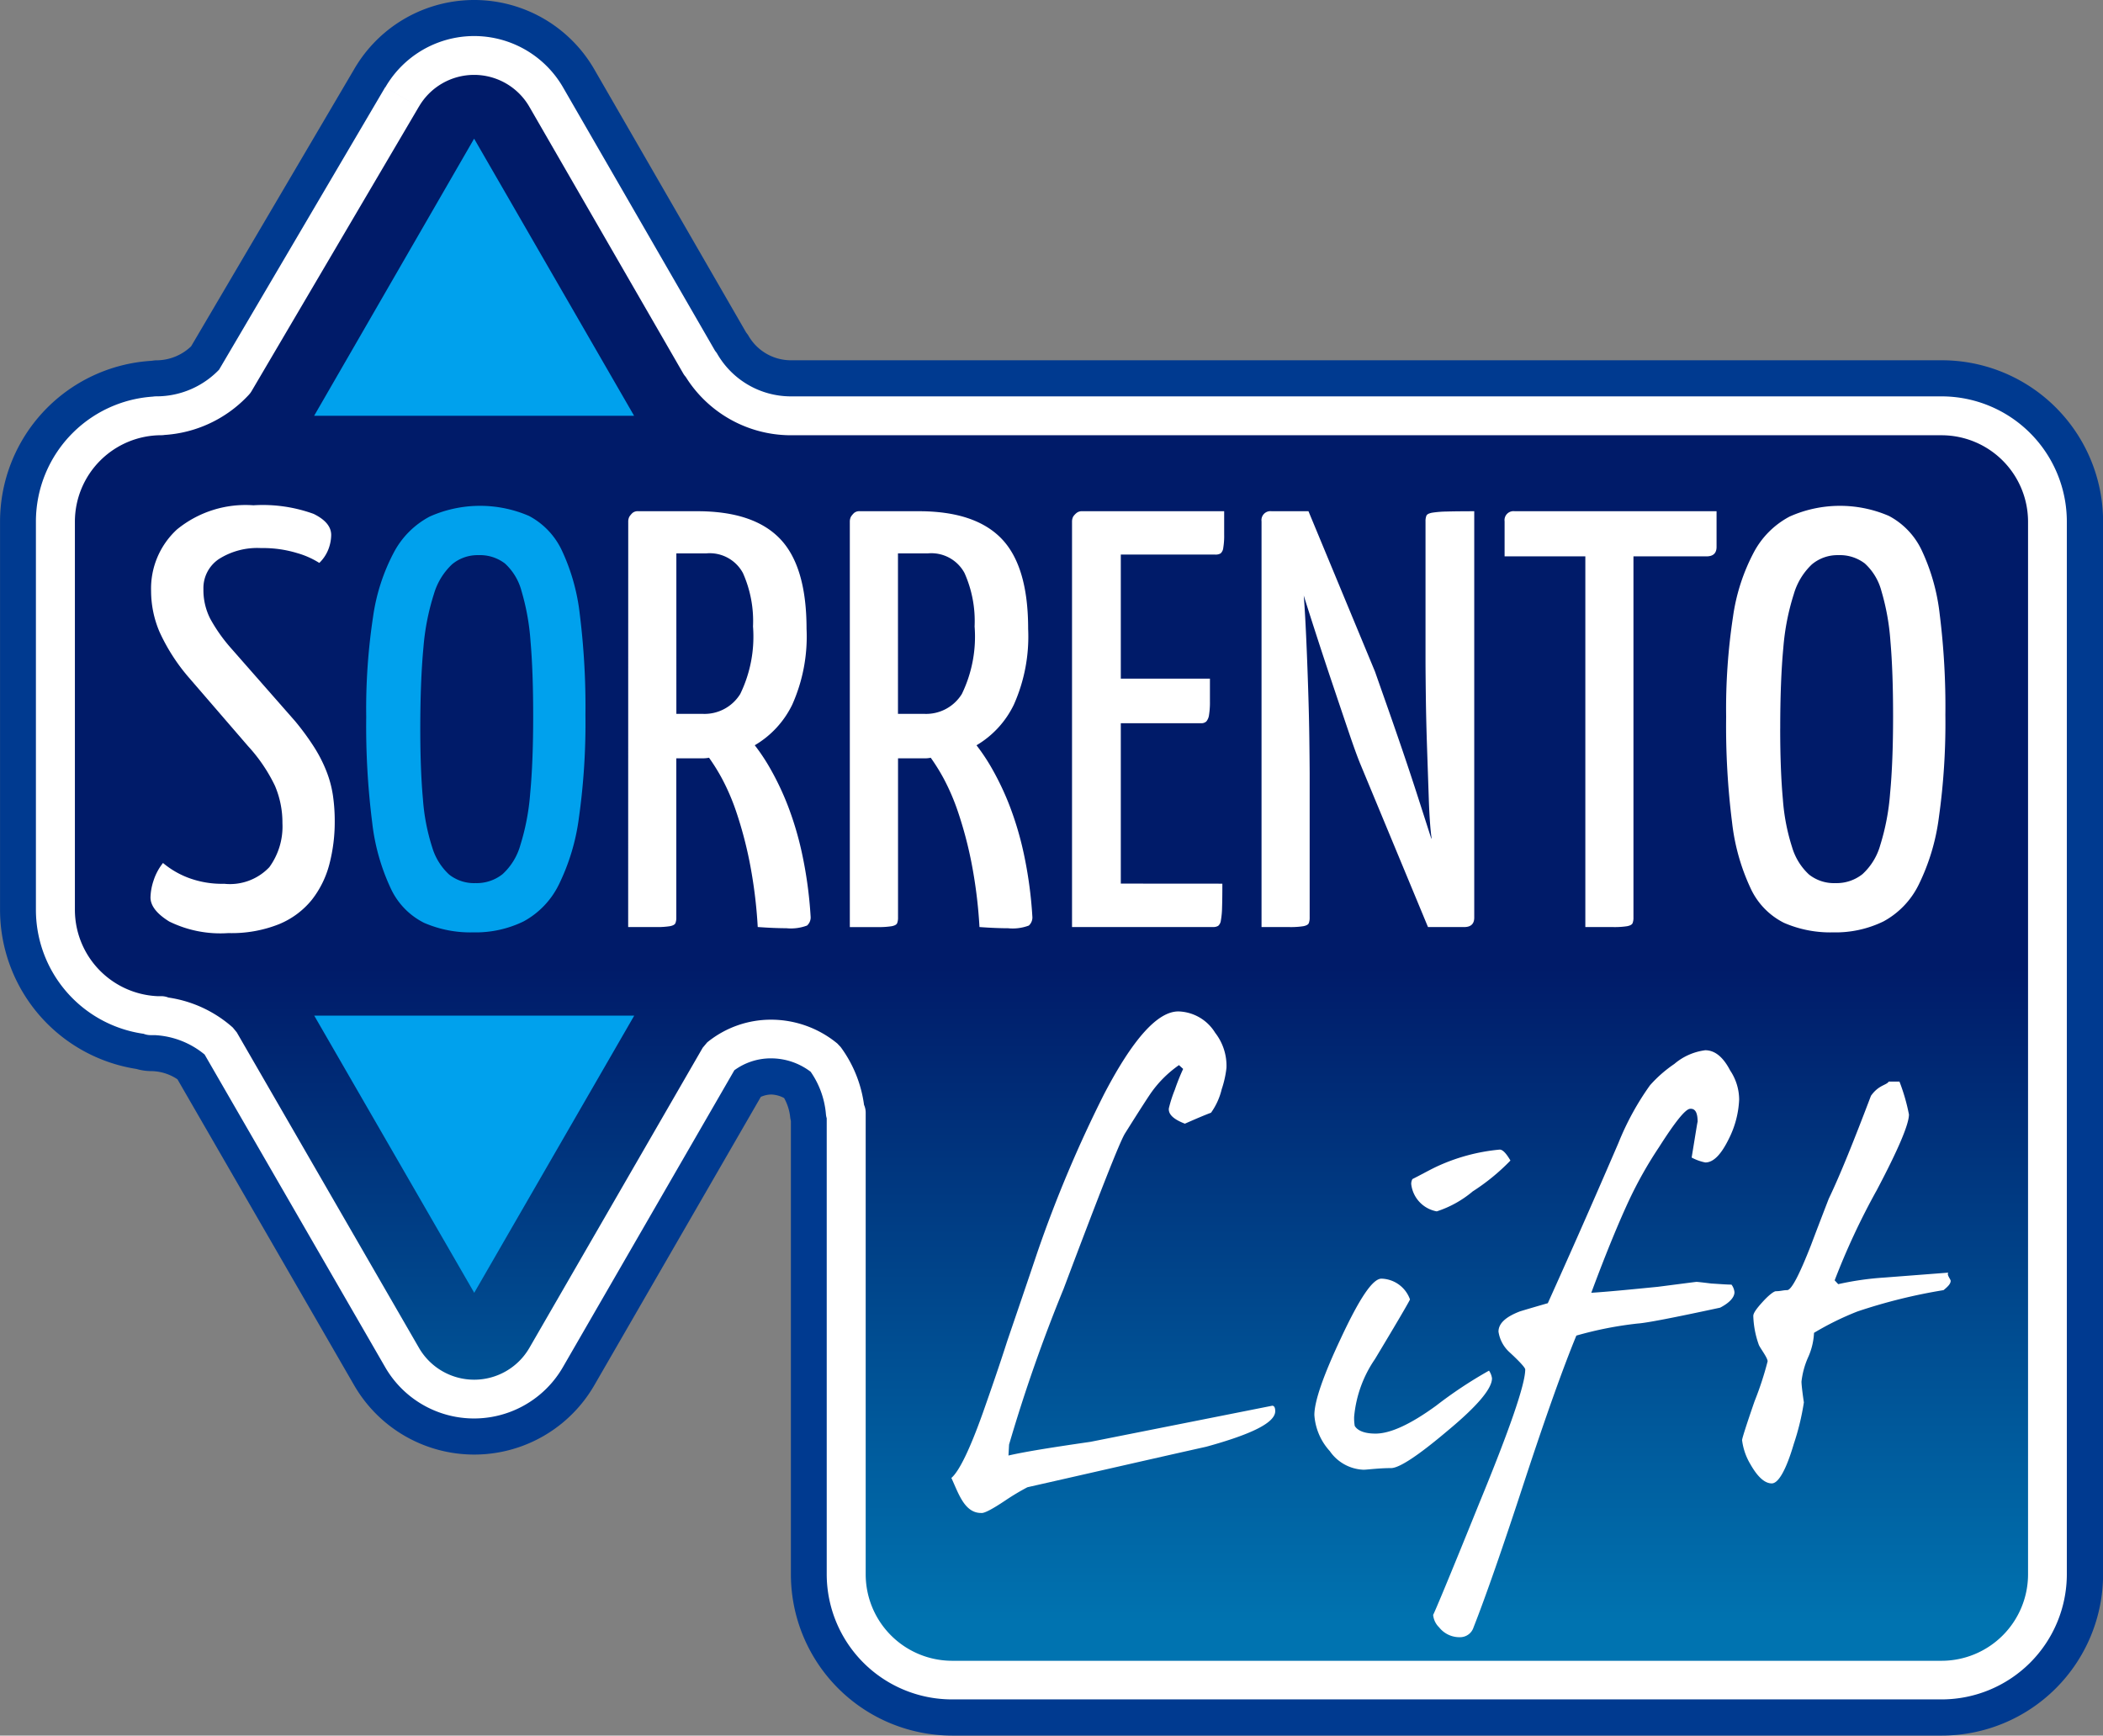
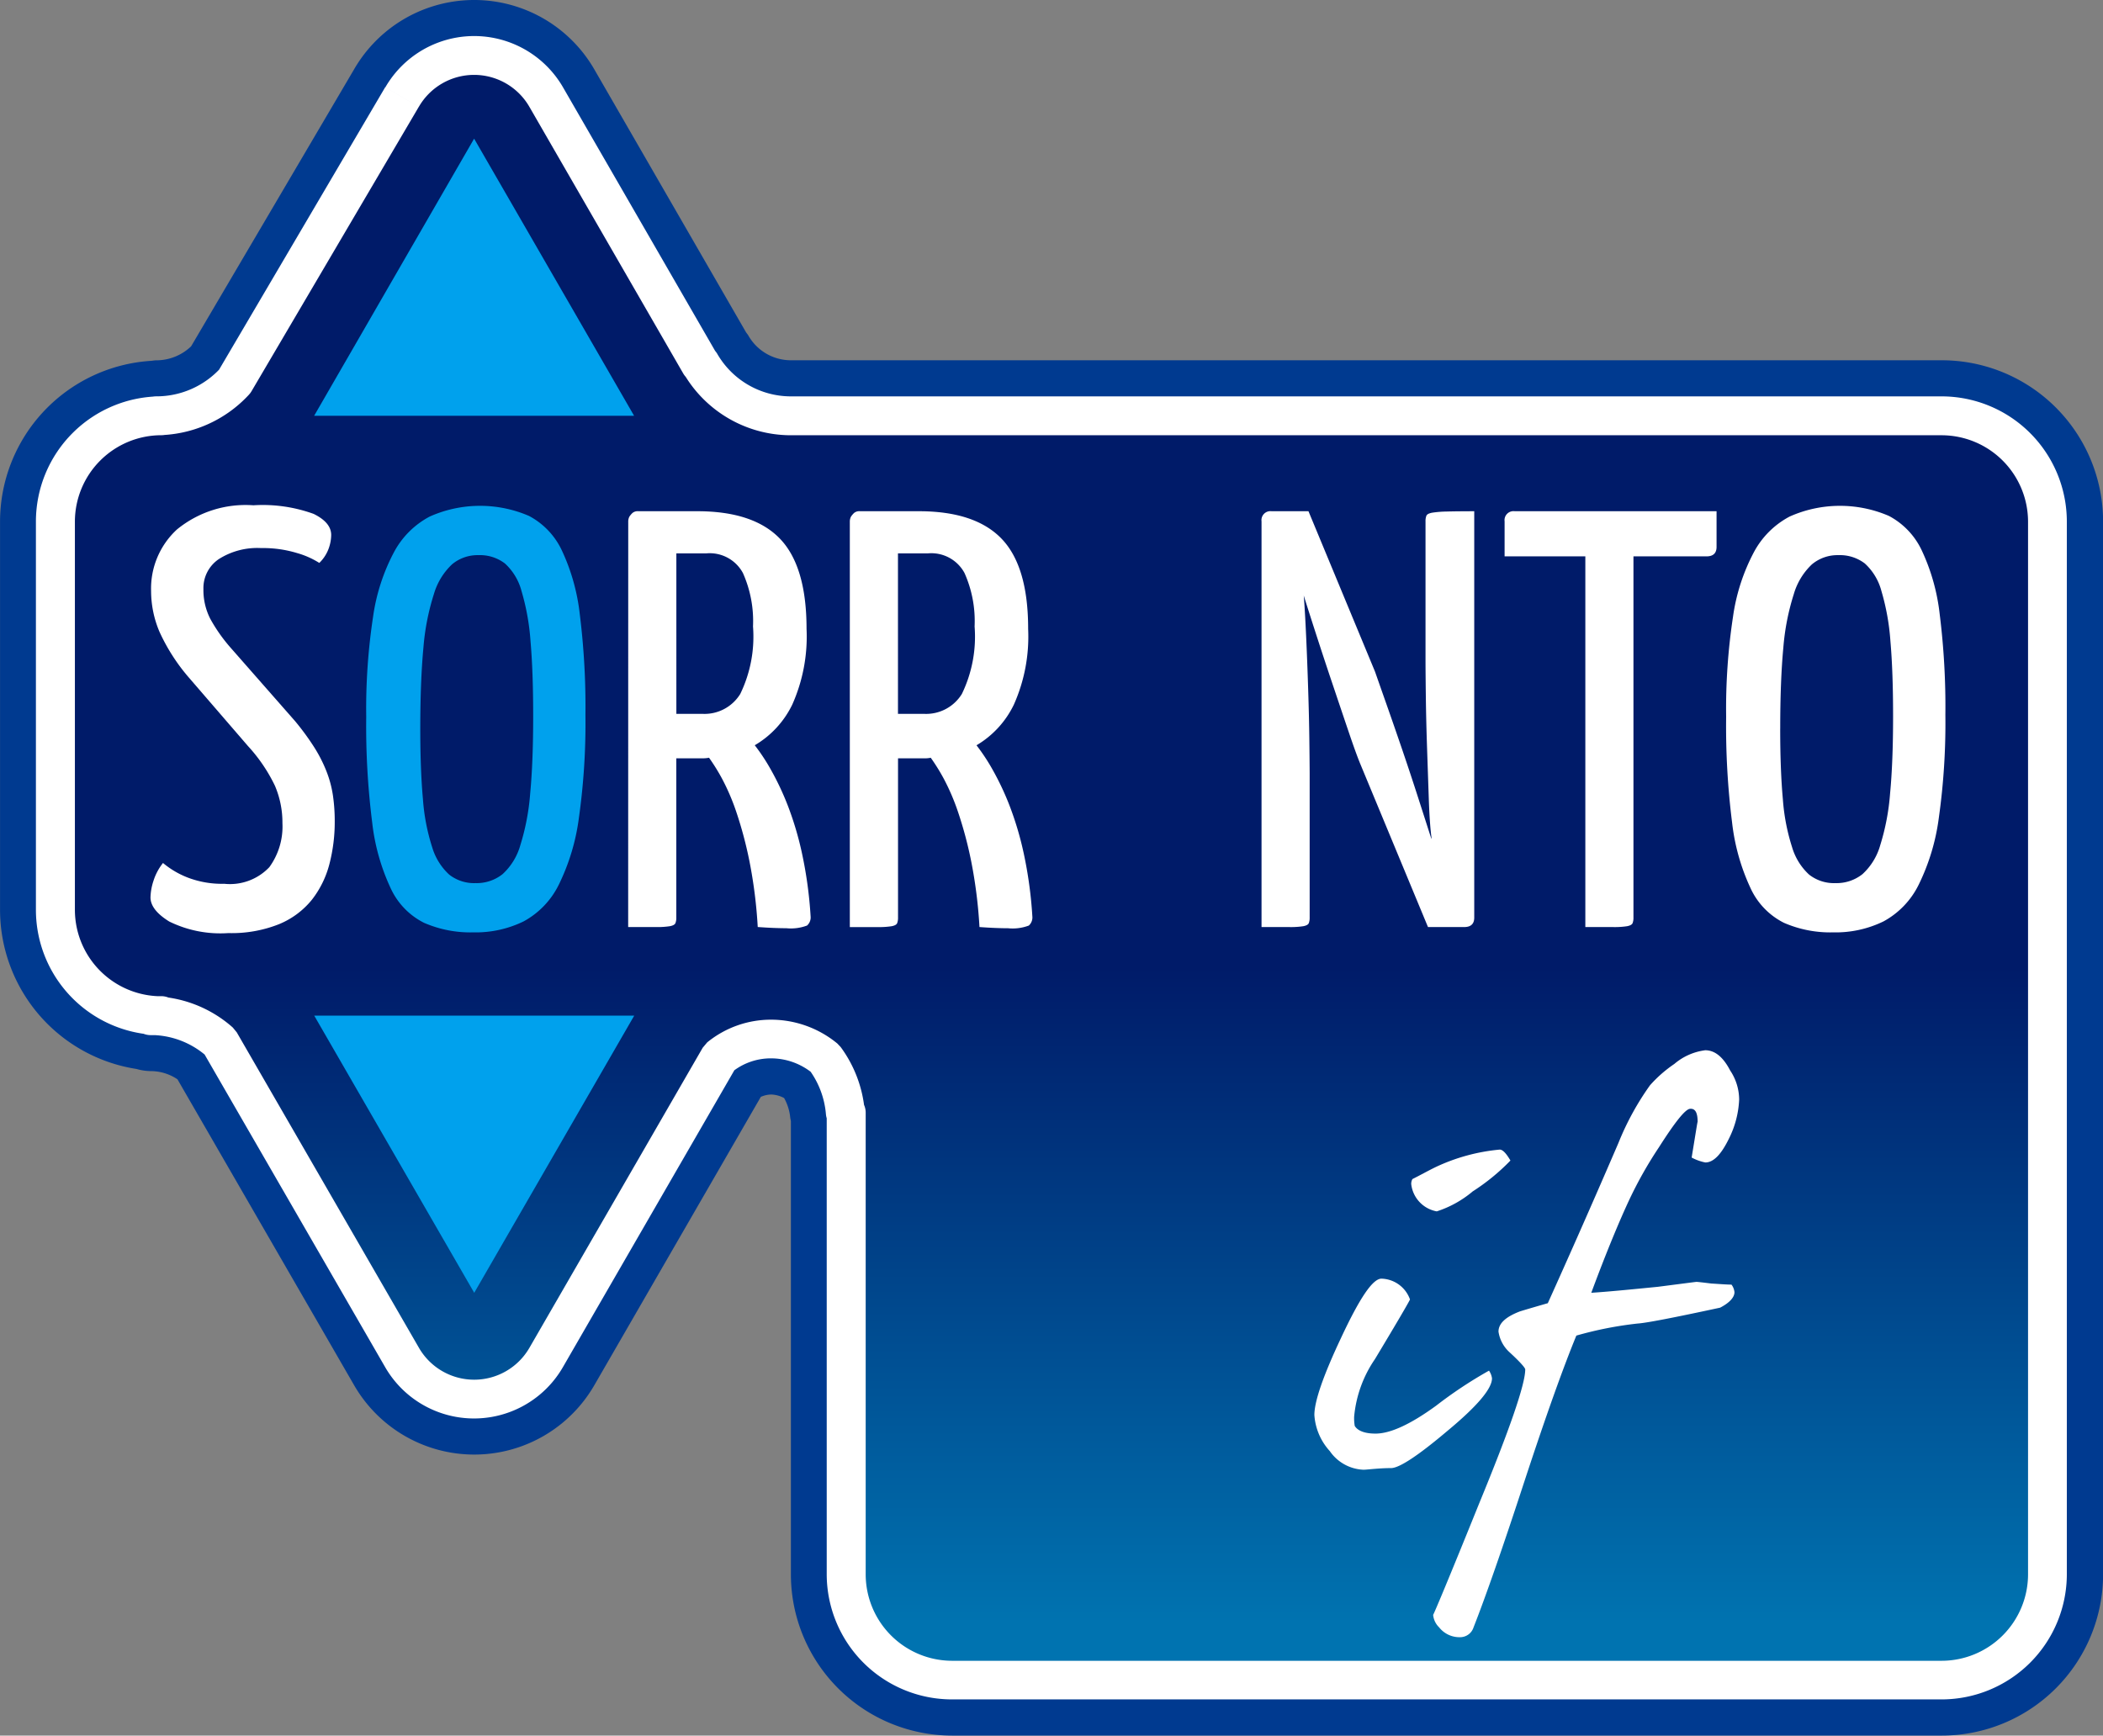
<svg xmlns="http://www.w3.org/2000/svg" width="140.648" height="116.092" viewBox="0 0 140.648 116.092">
  <rect x="0" y="0" width="140.648" height="116.092" fill="#808080" stroke="none" />
  <defs>
    <linearGradient id="linear-gradient" x1="0.5" y1="0.966" x2="0.5" y2="0.299" gradientUnits="objectBoundingBox">
      <stop offset="0" stop-color="#0073b0" />
      <stop offset="0.606" stop-color="#001b69" />
    </linearGradient>
  </defs>
  <g id="Raggruppa_10751" data-name="Raggruppa 10751" transform="translate(-170.497 -337.102)">
    <g id="Raggruppa_10747" data-name="Raggruppa 10747" transform="translate(170.497 337.102)">
      <path id="Tracciato_10800" data-name="Tracciato 10800" d="M211.665,345.143v0l.014-.023Z" transform="translate(-187.983 -340.507)" fill="#003a90" />
      <path id="Tracciato_10801" data-name="Tracciato 10801" d="M300.356,361.2H223.383a3.276,3.276,0,0,1-2.841-1.662c-.045-.075-.1-.138-.151-.209l-10.15-17.593v0a9.275,9.275,0,0,0-16.061,0l-10.9,18.53a3.369,3.369,0,0,1-2.332.938c-.117,0-.23.024-.345.034A10.782,10.782,0,0,0,170.5,371.992v25.966a10.781,10.781,0,0,0,9.125,10.646,3.646,3.646,0,0,0,.951.143,3.2,3.2,0,0,1,1.79.549l11.816,20.464a9.274,9.274,0,0,0,16.062,0l11.136-19.289a1.764,1.764,0,0,1,.7-.158,1.96,1.96,0,0,1,.859.236,3.343,3.343,0,0,1,.407,1.289c.007.088.033.169.046.255v30.311a10.79,10.79,0,0,0,10.789,10.789h66.181a10.791,10.791,0,0,0,10.789-10.789V371.992A10.79,10.79,0,0,0,300.356,361.2Zm7.08,33.664v47.538a7.08,7.08,0,0,1-7.08,7.08H234.175a7.079,7.079,0,0,1-7.079-7.08V411.529h-.059a7.1,7.1,0,0,0-1.361-3.624,5.562,5.562,0,0,0-7.057-.072l-11.59,20.073a5.564,5.564,0,0,1-9.638,0l-12.184-21.1a6.965,6.965,0,0,0-4.633-1.767h.712a7.079,7.079,0,0,1-7.08-7.078V371.992a7.08,7.08,0,0,1,7.08-7.079h-.335a7.116,7.116,0,0,0,5.249-2.3h0l.017-.027,11.17-18.994a5.564,5.564,0,0,1,9.638,0l10.293,17.841.025-.01a6.993,6.993,0,0,0,6.037,3.488h76.973a7.079,7.079,0,0,1,7.08,7.079Z" transform="translate(-170.497 -337.102)" fill="#003a90" />
    </g>
    <path id="Tracciato_10802" data-name="Tracciato 10802" d="M201.177,376.082" transform="translate(-13.031 -16.557)" fill="#001b69" />
    <g id="Raggruppa_10748" data-name="Raggruppa 10748" transform="translate(174.206 340.811)">
      <path id="Tracciato_10803" data-name="Tracciato 10803" d="M200.13,346.332a5.564,5.564,0,0,1,9.638,0l10.293,17.841.025-.01a6.993,6.993,0,0,0,6.037,3.488H303.1a7.079,7.079,0,0,1,7.08,7.079v70.413a7.08,7.08,0,0,1-7.08,7.08H236.914a7.079,7.079,0,0,1-7.079-7.08V414.267h-.059a7.1,7.1,0,0,0-1.361-3.624,5.562,5.562,0,0,0-7.057-.072l-11.59,20.073a5.564,5.564,0,0,1-9.638,0l-12.184-21.1a6.965,6.965,0,0,0-4.633-1.767h.712a7.079,7.079,0,0,1-7.08-7.078V374.731a7.08,7.08,0,0,1,7.08-7.079h-.335a7.116,7.116,0,0,0,5.249-2.3h0l.017-.027Z" transform="translate(-176.945 -343.55)" fill="url(#linear-gradient)" />
    </g>
    <path id="Tracciato_10804" data-name="Tracciato 10804" d="M209.933,344.725a6.862,6.862,0,0,0-11.886,0l0-.009,1.119.659,1.124.649a4.267,4.267,0,0,1,7.39,0l10.292,17.84a1.3,1.3,0,0,0,1.615.555l.024-.01-.49-1.2-1.118.658a8.3,8.3,0,0,0,7.155,4.129h76.973a5.787,5.787,0,0,1,5.781,5.78v70.413a5.788,5.788,0,0,1-5.781,5.781H235.955a5.788,5.788,0,0,1-5.781-5.781V413.309a1.3,1.3,0,0,0-1.3-1.3h-.059v1.3l1.294-.109a8.4,8.4,0,0,0-1.61-4.285l-.222-.234a6.973,6.973,0,0,0-4.425-1.594,6.742,6.742,0,0,0-4.278,1.519l-.3.357-11.59,20.073a4.266,4.266,0,0,1-7.388,0l-12.184-21.1-.265-.323a8.268,8.268,0,0,0-5.492-2.092,1.3,1.3,0,1,0,0,2.6h.712a1.3,1.3,0,0,0,0-2.6,5.787,5.787,0,0,1-5.781-5.78V373.773a5.787,5.787,0,0,1,5.781-5.78,1.3,1.3,0,0,0,0-2.6h-.335a1.3,1.3,0,0,0,0,2.6,8.42,8.42,0,0,0,6.2-2.717l-.954-.881-.254,1.273h0a1.3,1.3,0,0,0,1.351-.579l.017-.028.022-.036,11.17-18.995,0-.009-1.124-.649-1.119-.659-11.159,18.976-.006.009,1.1.694.254-1.273h0a1.3,1.3,0,0,0-1.208.392,5.811,5.811,0,0,1-4.3,1.882,1.3,1.3,0,0,0,0,2.6h.335a1.3,1.3,0,0,0,0-2.6,8.379,8.379,0,0,0-8.378,8.378v25.966a8.378,8.378,0,0,0,8.378,8.377,1.3,1.3,0,0,0,0-2.6h-.712a1.3,1.3,0,1,0,0,2.6,5.665,5.665,0,0,1,3.774,1.44l.859-.973-1.125.649,12.184,21.1a6.862,6.862,0,0,0,11.886,0l11.59-20.073-1.123-.649.822,1a4.133,4.133,0,0,1,2.633-.934,4.377,4.377,0,0,1,2.778,1l.824-1-1.045.77a5.8,5.8,0,0,1,1.113,2.964,1.3,1.3,0,0,0,1.294,1.19h.059v-1.3h-1.3v30.877a8.38,8.38,0,0,0,8.378,8.378h66.181a8.381,8.381,0,0,0,8.379-8.378V373.773a8.38,8.38,0,0,0-8.379-8.378H225.163a5.69,5.69,0,0,1-4.918-2.848,1.3,1.3,0,0,0-1.608-.544l-.025.01.49,1.2,1.125-.648" transform="translate(-1.78 -1.78)" fill="#fff" />
    <g id="Raggruppa_10749" data-name="Raggruppa 10749" transform="translate(234.124 404.758)">
-       <path id="Tracciato_10805" data-name="Tracciato 10805" d="M298.151,483.828c-3.933.879-7.907,1.794-11.959,2.71a15.6,15.6,0,0,0-1.47.879c-.875.586-1.431.88-1.629.842-1.113,0-1.511-1.318-1.987-2.344.517-.439,1.232-1.9,2.107-4.358.555-1.575,1.113-3.186,1.629-4.8.675-1.977,1.351-3.955,2.027-5.968a84.813,84.813,0,0,1,4.45-10.547c1.947-3.735,3.616-5.567,5.006-5.53a2.983,2.983,0,0,1,2.424,1.429,3.592,3.592,0,0,1,.755,2.344,6.834,6.834,0,0,1-.318,1.428,4.513,4.513,0,0,1-.715,1.574c-.4.147-.994.4-1.748.733-.756-.292-1.114-.622-1.073-1.025a8.751,8.751,0,0,1,.4-1.245,14.183,14.183,0,0,1,.556-1.392l-.278-.256A7.58,7.58,0,0,0,294.5,460.1c-.16.219-.756,1.135-1.789,2.783-.357.586-1.708,4.028-4.092,10.364a106.291,106.291,0,0,0-3.655,10.437l-.04.732c1.112-.257,2.941-.548,5.483-.916l12.158-2.415c.12,0,.2.109.2.366C302.761,482.217,301.211,482.986,298.151,483.828Z" transform="translate(-281.105 -454.714)" fill="#fff" />
      <path id="Tracciato_10806" data-name="Tracciato 10806" d="M332.209,489.582c-1.947,1.647-3.219,2.49-3.774,2.49-.12,0-.4,0-.914.037-.477.036-.795.073-.914.073a2.872,2.872,0,0,1-2.265-1.245,3.967,3.967,0,0,1-1.033-2.417q0-1.374,1.787-5.164c1.233-2.636,2.107-3.955,2.7-3.955a2.084,2.084,0,0,1,1.908,1.392c-.119.256-.914,1.611-2.345,3.991a8.1,8.1,0,0,0-1.39,3.845,3.051,3.051,0,0,0,.04.623c.2.33.676.513,1.39.513q1.489,0,4.053-1.867a28.966,28.966,0,0,1,3.536-2.344,1.183,1.183,0,0,1,.2.513Q335.19,487.11,332.209,489.582Zm1.669-16a7.141,7.141,0,0,1-2.384,1.318,2.092,2.092,0,0,1-1.708-1.83.689.689,0,0,1,.08-.33c.516-.256,1.033-.549,1.549-.8a12.754,12.754,0,0,1,4.291-1.172c.2,0,.438.256.716.732A14.055,14.055,0,0,1,333.878,473.578Z" transform="translate(-299.031 -461.529)" fill="#fff" />
      <path id="Tracciato_10807" data-name="Tracciato 10807" d="M356.314,476.447c-3.06.66-4.927,1.025-5.523,1.062a24.6,24.6,0,0,0-4.093.806c-.874,2.124-2.027,5.346-3.457,9.7-1.471,4.5-2.623,7.8-3.418,9.815a.943.943,0,0,1-.913.659,1.728,1.728,0,0,1-1.39-.659,1.325,1.325,0,0,1-.4-.842c0,.073,1.033-2.381,3.059-7.4q3.1-7.525,3.1-9.008c0-.111-.357-.514-1.073-1.172a2.316,2.316,0,0,1-.715-1.356c0-.549.477-.988,1.431-1.355.6-.184,1.232-.366,1.867-.549,1.073-2.38,2.662-5.932,4.728-10.729a18.409,18.409,0,0,1,2.106-3.846,8.636,8.636,0,0,1,1.629-1.429,3.946,3.946,0,0,1,2.066-.915c.636,0,1.192.439,1.668,1.355a3.521,3.521,0,0,1,.6,1.94,6.413,6.413,0,0,1-.675,2.6c-.517,1.063-1.033,1.611-1.589,1.611a3.3,3.3,0,0,1-.913-.329c.278-1.684.4-2.49.4-2.38,0-.623-.158-.915-.516-.879-.318.037-.993.879-2.066,2.564a27.119,27.119,0,0,0-1.987,3.515c-.6,1.282-1.471,3.332-2.543,6.226,1.152-.074,2.623-.22,4.45-.4,1.708-.22,2.543-.33,2.583-.33.078,0,.4.037.992.11.6.036,1.033.073,1.351.073a.991.991,0,0,1,.2.513C357.268,475.752,356.951,476.118,356.314,476.447Z" transform="translate(-304.899 -456.635)" fill="#fff" />
-       <path id="Tracciato_10808" data-name="Tracciato 10808" d="M386.829,475.644c-.119.147.159.44.159.549,0,.183-.159.366-.477.622a36.413,36.413,0,0,0-5.762,1.428,19.434,19.434,0,0,0-2.9,1.428,4.454,4.454,0,0,1-.4,1.648,5.508,5.508,0,0,0-.438,1.611c0,.293.12,1.136.16,1.392a16.612,16.612,0,0,1-.676,2.783c-.517,1.758-1.033,2.637-1.471,2.637-.476,0-.953-.441-1.43-1.282a4.1,4.1,0,0,1-.556-1.611c0-.11.278-.989.834-2.6a21.64,21.64,0,0,0,.874-2.673c0-.257-.556-.952-.6-1.136a6.226,6.226,0,0,1-.358-1.9c0-.183.2-.476.636-.953s.755-.7.875-.7c.318,0,.477-.073.755-.073s.8-.989,1.589-3c.4-1.061.794-2.087,1.191-3.113.755-1.574,1.669-3.845,2.822-6.884.517-.733,1.032-.7,1.191-.953h.716a12.937,12.937,0,0,1,.635,2.2q0,.988-2.146,5.053a47.326,47.326,0,0,0-2.822,6.042l.238.256a19.835,19.835,0,0,1,3.06-.44Z" transform="translate(-320.155 -458.175)" fill="#fff" />
    </g>
    <g id="Raggruppa_10750" data-name="Raggruppa 10750" transform="translate(180.567 370.9)">
      <path id="Tracciato_10809" data-name="Tracciato 10809" d="M194.879,395.855a9.982,9.982,0,0,1,4.031.576q1.174.577,1.173,1.411a2.763,2.763,0,0,1-.179.934,2.539,2.539,0,0,1-.616.934,5.665,5.665,0,0,0-1.471-.655,7.816,7.816,0,0,0-2.424-.338,4.793,4.793,0,0,0-2.822.735,2.337,2.337,0,0,0-1.033,2.007,4.23,4.23,0,0,0,.457,1.987,10.83,10.83,0,0,0,1.371,1.947l4.291,4.887a17.339,17.339,0,0,1,1.271,1.729,9.5,9.5,0,0,1,.835,1.63,7.4,7.4,0,0,1,.437,1.629,11.859,11.859,0,0,1,.12,1.728,11.2,11.2,0,0,1-.357,2.861,6.523,6.523,0,0,1-1.172,2.384,5.525,5.525,0,0,1-2.187,1.629,8.552,8.552,0,0,1-3.4.6,7.741,7.741,0,0,1-3.954-.775q-1.25-.774-1.252-1.61a3.812,3.812,0,0,1,.2-1.112,3.7,3.7,0,0,1,.636-1.192,5.884,5.884,0,0,0,1.65.973,6.392,6.392,0,0,0,2.444.418,3.627,3.627,0,0,0,3.019-1.112,4.621,4.621,0,0,0,.875-2.941,6.252,6.252,0,0,0-.5-2.5,10.863,10.863,0,0,0-1.807-2.663l-4.012-4.649a12.75,12.75,0,0,1-1.908-3,7,7,0,0,1-.557-2.723,5.367,5.367,0,0,1,1.73-4.112A7.245,7.245,0,0,1,194.879,395.855Z" transform="translate(-188.003 -395.855)" fill="#fff" />
      <path id="Tracciato_10810" data-name="Tracciato 10810" d="M213.076,410.03a41.017,41.017,0,0,1,.456-6.676A13.107,13.107,0,0,1,214.943,399a5.757,5.757,0,0,1,2.383-2.364,8.262,8.262,0,0,1,6.637-.04,5.025,5.025,0,0,1,2.186,2.285,13.592,13.592,0,0,1,1.212,4.311,49.877,49.877,0,0,1,.376,6.715,45.412,45.412,0,0,1-.436,6.875,14.343,14.343,0,0,1-1.351,4.49,5.6,5.6,0,0,1-2.344,2.443,7.309,7.309,0,0,1-3.378.736,7.759,7.759,0,0,1-3.278-.636,4.843,4.843,0,0,1-2.224-2.285,14.047,14.047,0,0,1-1.251-4.431A51.335,51.335,0,0,1,213.076,410.03Zm3.615.795q0,2.781.179,4.728a13.677,13.677,0,0,0,.616,3.2,4.047,4.047,0,0,0,1.132,1.828,2.686,2.686,0,0,0,1.77.575,2.777,2.777,0,0,0,1.807-.6,4.157,4.157,0,0,0,1.191-1.947,15.542,15.542,0,0,0,.656-3.457q.2-2.1.2-5.165,0-2.981-.179-5.026a15.617,15.617,0,0,0-.6-3.338,3.822,3.822,0,0,0-1.112-1.848,2.748,2.748,0,0,0-1.769-.556,2.663,2.663,0,0,0-1.768.616,4.441,4.441,0,0,0-1.212,1.987,15.948,15.948,0,0,0-.7,3.576Q216.693,407.607,216.691,410.825Z" transform="translate(-198.653 -395.884)" fill="#00a1ed" />
      <path id="Tracciato_10811" data-name="Tracciato 10811" d="M243.538,397.222a.706.706,0,0,1,.08-.318,1.5,1.5,0,0,1,.2-.238.547.547,0,0,1,.4-.12h3.934q3.773,0,5.542,1.848t1.77,6.019a11.17,11.17,0,0,1-.955,5.067A6.365,6.365,0,0,1,252,412.2a13.042,13.042,0,0,1,1.052,1.588,18.569,18.569,0,0,1,1.134,2.385,21.5,21.5,0,0,1,.973,3.258,28,28,0,0,1,.576,4.212.726.726,0,0,1-.238.616,3.059,3.059,0,0,1-1.39.179c-.266,0-.556-.007-.875-.02s-.663-.034-1.033-.06a31.879,31.879,0,0,0-.556-4.41,26.808,26.808,0,0,0-.874-3.278,14.725,14.725,0,0,0-.973-2.265,13.123,13.123,0,0,0-.855-1.371,1.981,1.981,0,0,1-.4.04h-1.788v10.65a.968.968,0,0,1-.06.377c-.04.093-.158.159-.357.2a5.415,5.415,0,0,1-.954.059h-1.848Zm8.345,7.033a7.885,7.885,0,0,0-.675-3.576,2.521,2.521,0,0,0-2.464-1.312h-1.987V410.1h1.75a2.808,2.808,0,0,0,2.523-1.331A8.781,8.781,0,0,0,251.883,404.255Z" transform="translate(-211.592 -396.149)" fill="#fff" />
      <path id="Tracciato_10812" data-name="Tracciato 10812" d="M269.3,397.222a.714.714,0,0,1,.08-.318,1.466,1.466,0,0,1,.2-.238.546.546,0,0,1,.4-.12h3.934q3.773,0,5.543,1.848t1.769,6.019a11.171,11.171,0,0,1-.954,5.067,6.362,6.362,0,0,1-2.5,2.722,13.111,13.111,0,0,1,1.052,1.588,18.488,18.488,0,0,1,1.134,2.385,21.5,21.5,0,0,1,.973,3.258,28.076,28.076,0,0,1,.576,4.212.728.728,0,0,1-.237.616,3.064,3.064,0,0,1-1.391.179c-.266,0-.556-.007-.876-.02s-.663-.034-1.032-.06a31.974,31.974,0,0,0-.556-4.41,26.8,26.8,0,0,0-.875-3.278,14.782,14.782,0,0,0-.973-2.265,13.116,13.116,0,0,0-.855-1.371,1.972,1.972,0,0,1-.4.04h-1.788v10.65a.978.978,0,0,1-.06.377c-.04.093-.157.159-.357.2a5.418,5.418,0,0,1-.954.059H269.3Zm8.345,7.033a7.885,7.885,0,0,0-.675-3.576,2.52,2.52,0,0,0-2.463-1.312h-1.987V410.1h1.749a2.808,2.808,0,0,0,2.524-1.331A8.787,8.787,0,0,0,277.645,404.255Z" transform="translate(-222.534 -396.149)" fill="#fff" />
-       <path id="Tracciato_10813" data-name="Tracciato 10813" d="M305.189,421.459q0,1.034-.02,1.609a5.375,5.375,0,0,1-.08.854.563.563,0,0,1-.179.358.654.654,0,0,1-.357.079h-9.418V397.222a.712.712,0,0,1,.079-.318,1.1,1.1,0,0,1,.219-.238.555.555,0,0,1,.377-.12h9.5v1.569a4.775,4.775,0,0,1-.06.874.573.573,0,0,1-.178.378.646.646,0,0,1-.358.079h-6.317v8.3h5.961v1.509a5.289,5.289,0,0,1-.06.914.846.846,0,0,1-.179.437.482.482,0,0,1-.357.12h-5.365v10.728Z" transform="translate(-233.508 -396.149)" fill="#fff" />
      <path id="Tracciato_10814" data-name="Tracciato 10814" d="M323.765,413.433q-.278-.676-.756-2.086t-1.032-3.06q-.557-1.648-1.092-3.3t-.895-2.8q.079.953.159,2.7t.137,3.576q.06,1.827.079,3.4t.021,2.206v9.656a.977.977,0,0,1-.06.377c-.04.093-.157.159-.357.2a5.415,5.415,0,0,1-.954.059h-1.848V397.222a.6.6,0,0,1,.676-.676h2.463l4.45,10.728q.28.8.775,2.206t1.054,3.04q.555,1.63,1.072,3.238t.875,2.722v-.119q-.12-.874-.179-2.583t-.12-3.517q-.06-1.808-.079-3.4t-.02-2.3v-9.337a.979.979,0,0,1,.06-.378c.04-.093.165-.158.377-.2a7.034,7.034,0,0,1,.974-.079q.655-.019,1.848-.02v27.179c0,.423-.224.635-.675.635H328.3Z" transform="translate(-242.866 -396.149)" fill="#fff" />
      <path id="Tracciato_10815" data-name="Tracciato 10815" d="M354.042,399.566v24.159a.979.979,0,0,1-.059.377c-.04.093-.16.159-.357.2a5.435,5.435,0,0,1-.955.059h-1.847V399.566h-5.4v-2.344a.6.6,0,0,1,.674-.676H359.6v2.384c0,.424-.224.636-.675.636Z" transform="translate(-254.867 -396.149)" fill="#fff" />
      <path id="Tracciato_10816" data-name="Tracciato 10816" d="M371.183,410.03a40.946,40.946,0,0,1,.457-6.676A13.082,13.082,0,0,1,373.05,399a5.757,5.757,0,0,1,2.383-2.364,8.262,8.262,0,0,1,6.637-.04,5.025,5.025,0,0,1,2.186,2.285,13.591,13.591,0,0,1,1.212,4.311,49.865,49.865,0,0,1,.377,6.715,45.327,45.327,0,0,1-.437,6.875,14.327,14.327,0,0,1-1.352,4.49,5.6,5.6,0,0,1-2.344,2.443,7.305,7.305,0,0,1-3.378.736,7.756,7.756,0,0,1-3.278-.636,4.841,4.841,0,0,1-2.224-2.285,14.077,14.077,0,0,1-1.252-4.431A51.342,51.342,0,0,1,371.183,410.03Zm3.615.795q0,2.781.179,4.728a13.7,13.7,0,0,0,.616,3.2,4.051,4.051,0,0,0,1.131,1.828,2.684,2.684,0,0,0,1.77.575,2.776,2.776,0,0,0,1.807-.6,4.158,4.158,0,0,0,1.191-1.947,15.513,15.513,0,0,0,.656-3.457q.2-2.1.2-5.165,0-2.981-.179-5.026a15.655,15.655,0,0,0-.6-3.338,3.817,3.817,0,0,0-1.112-1.848,2.748,2.748,0,0,0-1.77-.556,2.662,2.662,0,0,0-1.767.616,4.43,4.43,0,0,0-1.211,1.987,15.95,15.95,0,0,0-.7,3.576Q374.8,407.607,374.8,410.825Z" transform="translate(-265.809 -395.884)" fill="#fff" />
    </g>
    <path id="Tracciato_10817" data-name="Tracciato 10817" d="M207.019,371.761l10.7-18.538,10.7,18.538Z" transform="translate(-15.513 -6.847)" fill="#00a1ed" />
    <path id="Tracciato_10818" data-name="Tracciato 10818" d="M228.426,455.2l-10.7,18.538-10.7-18.538Z" transform="translate(-15.513 -50.162)" fill="#00a1ed" />
  </g>
</svg>